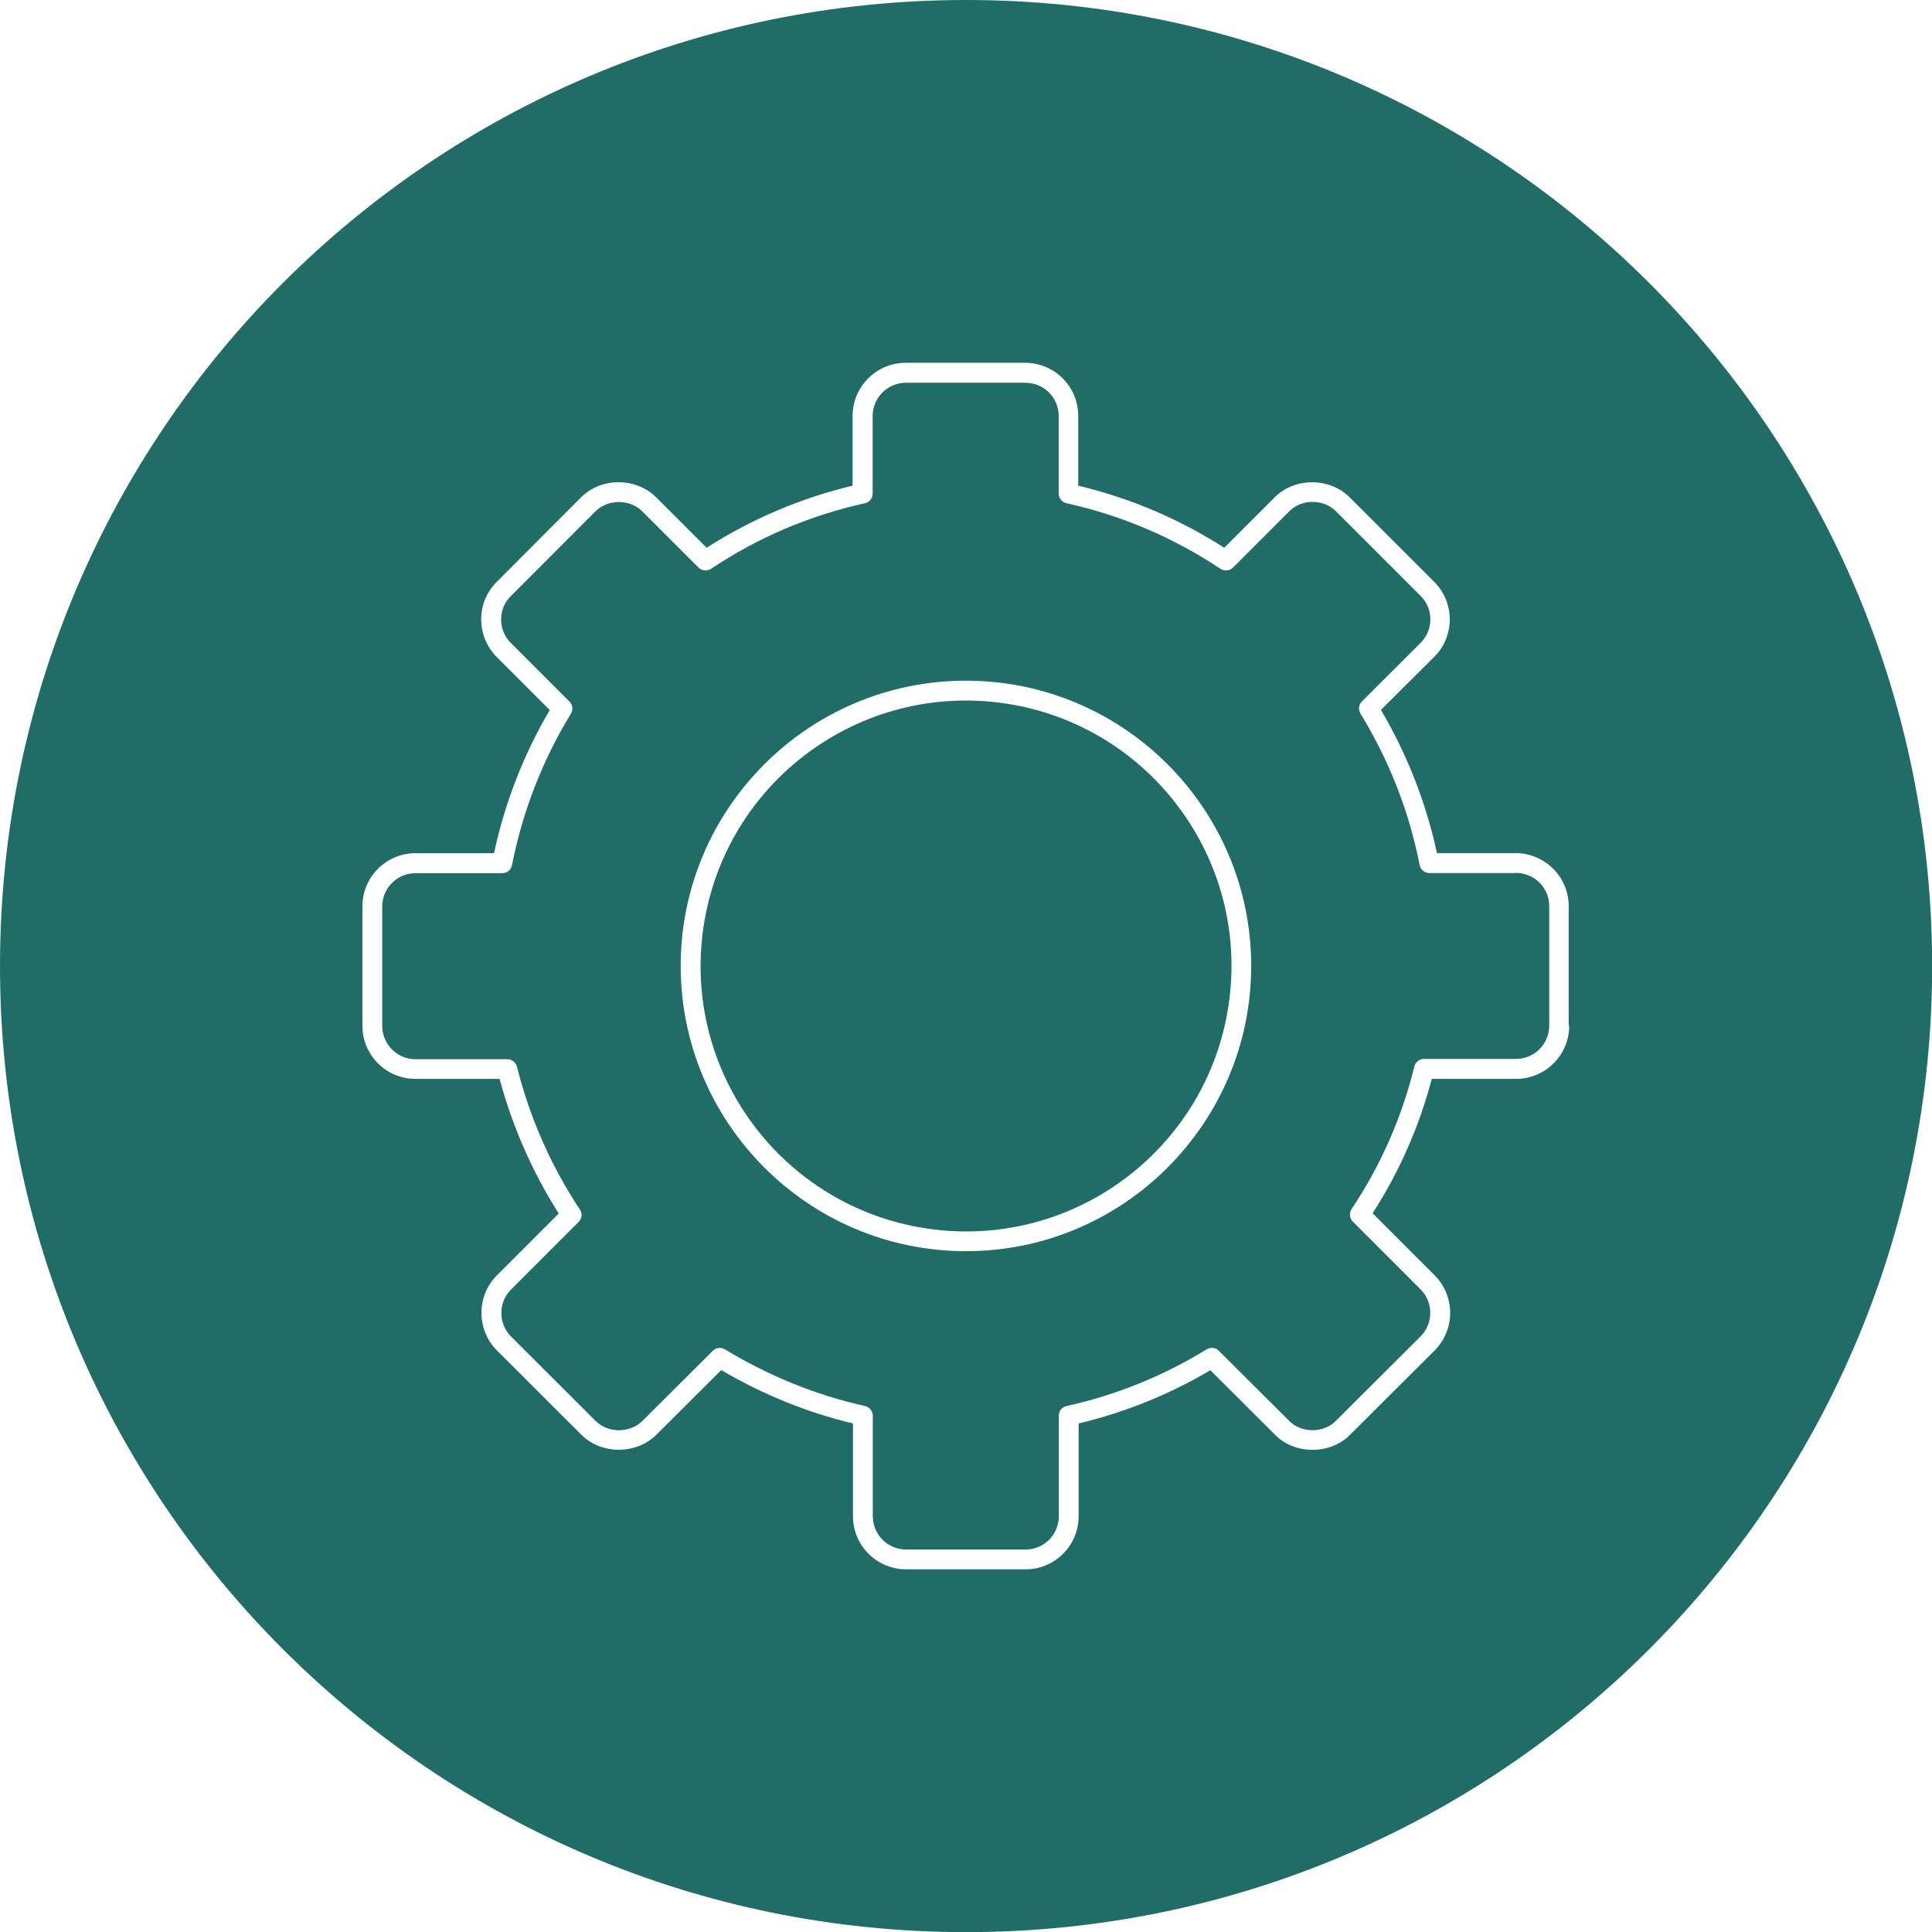
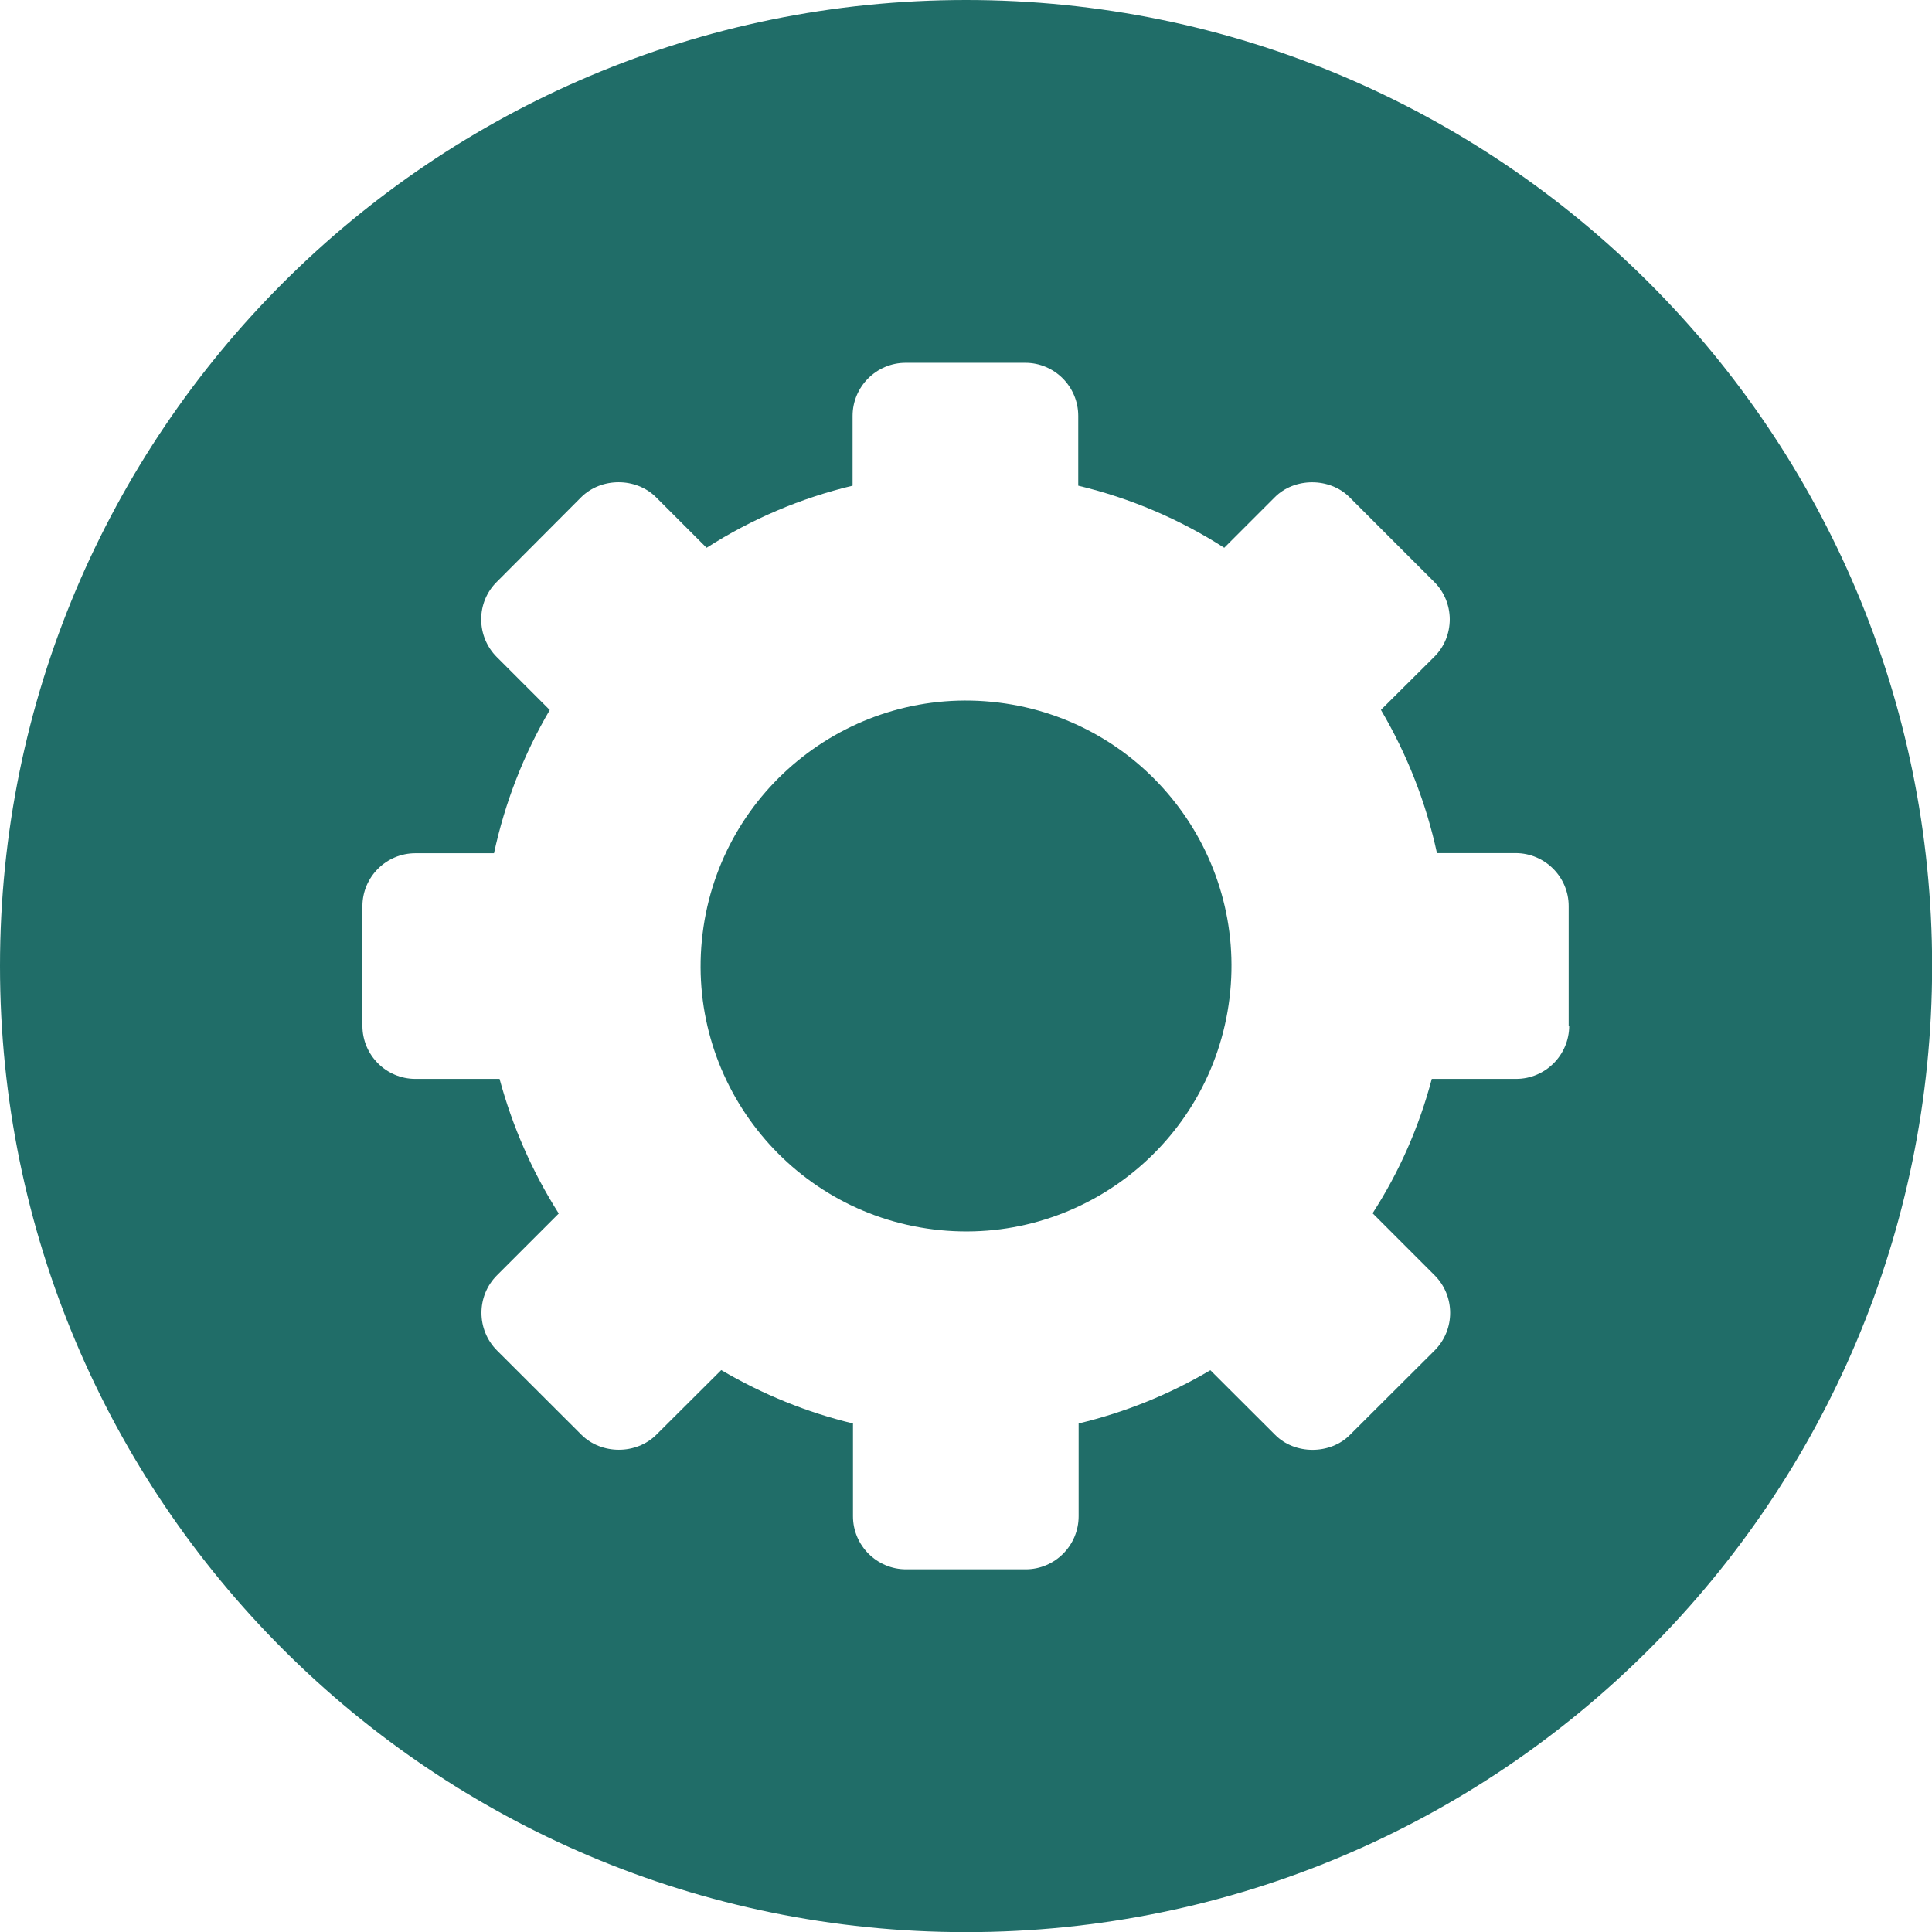
<svg xmlns="http://www.w3.org/2000/svg" id="Camada_2" viewBox="0 0 146.23 146.23">
  <defs>
    <style>.cls-1{fill:#206d68;}</style>
  </defs>
  <g id="Camada_1-2">
    <circle class="cls-1" cx="73.12" cy="73.12" r="20.09" transform="translate(-8.39 136.75) rotate(-82.98)" />
-     <path class="cls-1" d="m114.75,66.08h-6.56c-.36,0-.67-.25-.74-.61-.79-4.04-2.3-7.9-4.48-11.46-.18-.3-.13-.68.11-.92l4.44-4.43c.48-.48.74-1.11.74-1.79,0-.67-.26-1.3-.73-1.76l-6.41-6.41c-.94-.95-2.61-.95-3.54,0l-4.26,4.26c-.25.25-.65.29-.95.09-3.56-2.37-7.48-4.04-11.65-4.96-.34-.08-.59-.38-.59-.73v-5.88c0-1.39-1.13-2.51-2.51-2.51h-9.05c-1.39,0-2.52,1.13-2.52,2.51v5.88c0,.35-.24.66-.59.73-4.17.92-8.09,2.59-11.64,4.96-.3.2-.69.16-.95-.09l-4.25-4.25c-.95-.95-2.61-.95-3.56,0l-6.39,6.4c-.48.47-.74,1.1-.74,1.77,0,.68.26,1.32.74,1.79l4.43,4.43c.25.25.29.63.11.92-2.16,3.54-3.66,7.4-4.46,11.47-.07.35-.38.6-.74.6h-6.56c-1.39,0-2.52,1.13-2.52,2.51v9.05c0,1.39,1.13,2.52,2.52,2.52h6.95c.34,0,.64.23.73.57.97,3.87,2.57,7.5,4.76,10.81.2.3.16.69-.1.94l-5.11,5.11c-.98.98-.98,2.58,0,3.56l6.39,6.38c.95.95,2.61.95,3.56,0l5.32-5.3c.14-.14.34-.22.53-.22.13,0,.27.04.39.11,3.33,2.02,6.9,3.47,10.6,4.29.34.08.59.38.59.73v7.61c0,1.39,1.13,2.52,2.52,2.52h9.05c1.39,0,2.51-1.13,2.51-2.52v-7.61c0-.35.24-.66.59-.73,3.76-.83,7.32-2.28,10.6-4.29.29-.18.68-.14.92.11l5.32,5.3c.94.95,2.61.95,3.54,0l6.41-6.39c.98-.98.98-2.58,0-3.56l-5.13-5.13c-.25-.25-.29-.65-.09-.95,2.2-3.29,3.8-6.92,4.75-10.79.08-.33.38-.57.73-.57h6.96c1.39,0,2.52-1.13,2.52-2.52v-9.05c0-1.39-1.13-2.51-2.52-2.51Zm-41.64,28.62c-11.9,0-21.59-9.68-21.59-21.59s9.68-21.59,21.59-21.59,21.59,9.68,21.59,21.59-9.68,21.59-21.59,21.59Z" />
    <path class="cls-1" d="m73.12,0C32.73,0,0,32.73,0,73.12s32.73,73.12,73.12,73.12,73.12-32.73,73.12-73.12S113.5,0,73.12,0Zm45.65,77.64c0,2.21-1.8,4.02-4.02,4.02h-6.38c-.96,3.63-2.46,7.04-4.48,10.17l4.7,4.7c1.56,1.57,1.56,4.11,0,5.68l-6.41,6.39c-1.49,1.51-4.17,1.52-5.67,0l-4.9-4.89c-3.11,1.84-6.46,3.19-9.97,4.03v7.02c0,2.22-1.8,4.02-4.01,4.02h-9.05c-2.21,0-4.02-1.8-4.02-4.02v-7.02c-3.47-.83-6.82-2.19-9.97-4.04l-4.91,4.89c-1.52,1.52-4.16,1.52-5.68,0l-6.39-6.38c-1.56-1.57-1.56-4.12,0-5.68l4.68-4.68c-2-3.15-3.5-6.57-4.48-10.19h-6.37c-2.21,0-4.01-1.8-4.01-4.02v-9.05c0-2.21,1.8-4.01,4.01-4.01h5.95c.82-3.82,2.24-7.47,4.22-10.84l-4.01-4.01c-.76-.76-1.18-1.78-1.18-2.86,0-1.07.42-2.08,1.18-2.83l6.38-6.4c1.52-1.52,4.16-1.52,5.68,0l3.82,3.82c3.41-2.18,7.12-3.76,11.05-4.7v-5.28c0-2.21,1.8-4.02,4.02-4.02h9.05c2.21,0,4.01,1.8,4.01,4.02v5.28c3.93.94,7.65,2.52,11.05,4.7l3.82-3.82c1.49-1.51,4.16-1.52,5.67,0l6.4,6.4c.75.74,1.17,1.75,1.18,2.82,0,1.08-.41,2.1-1.18,2.86l-4.03,4.01c2,3.4,3.42,7.04,4.24,10.84h5.95c2.21,0,4.02,1.8,4.02,4.01v9.05Z" />
  </g>
</svg>